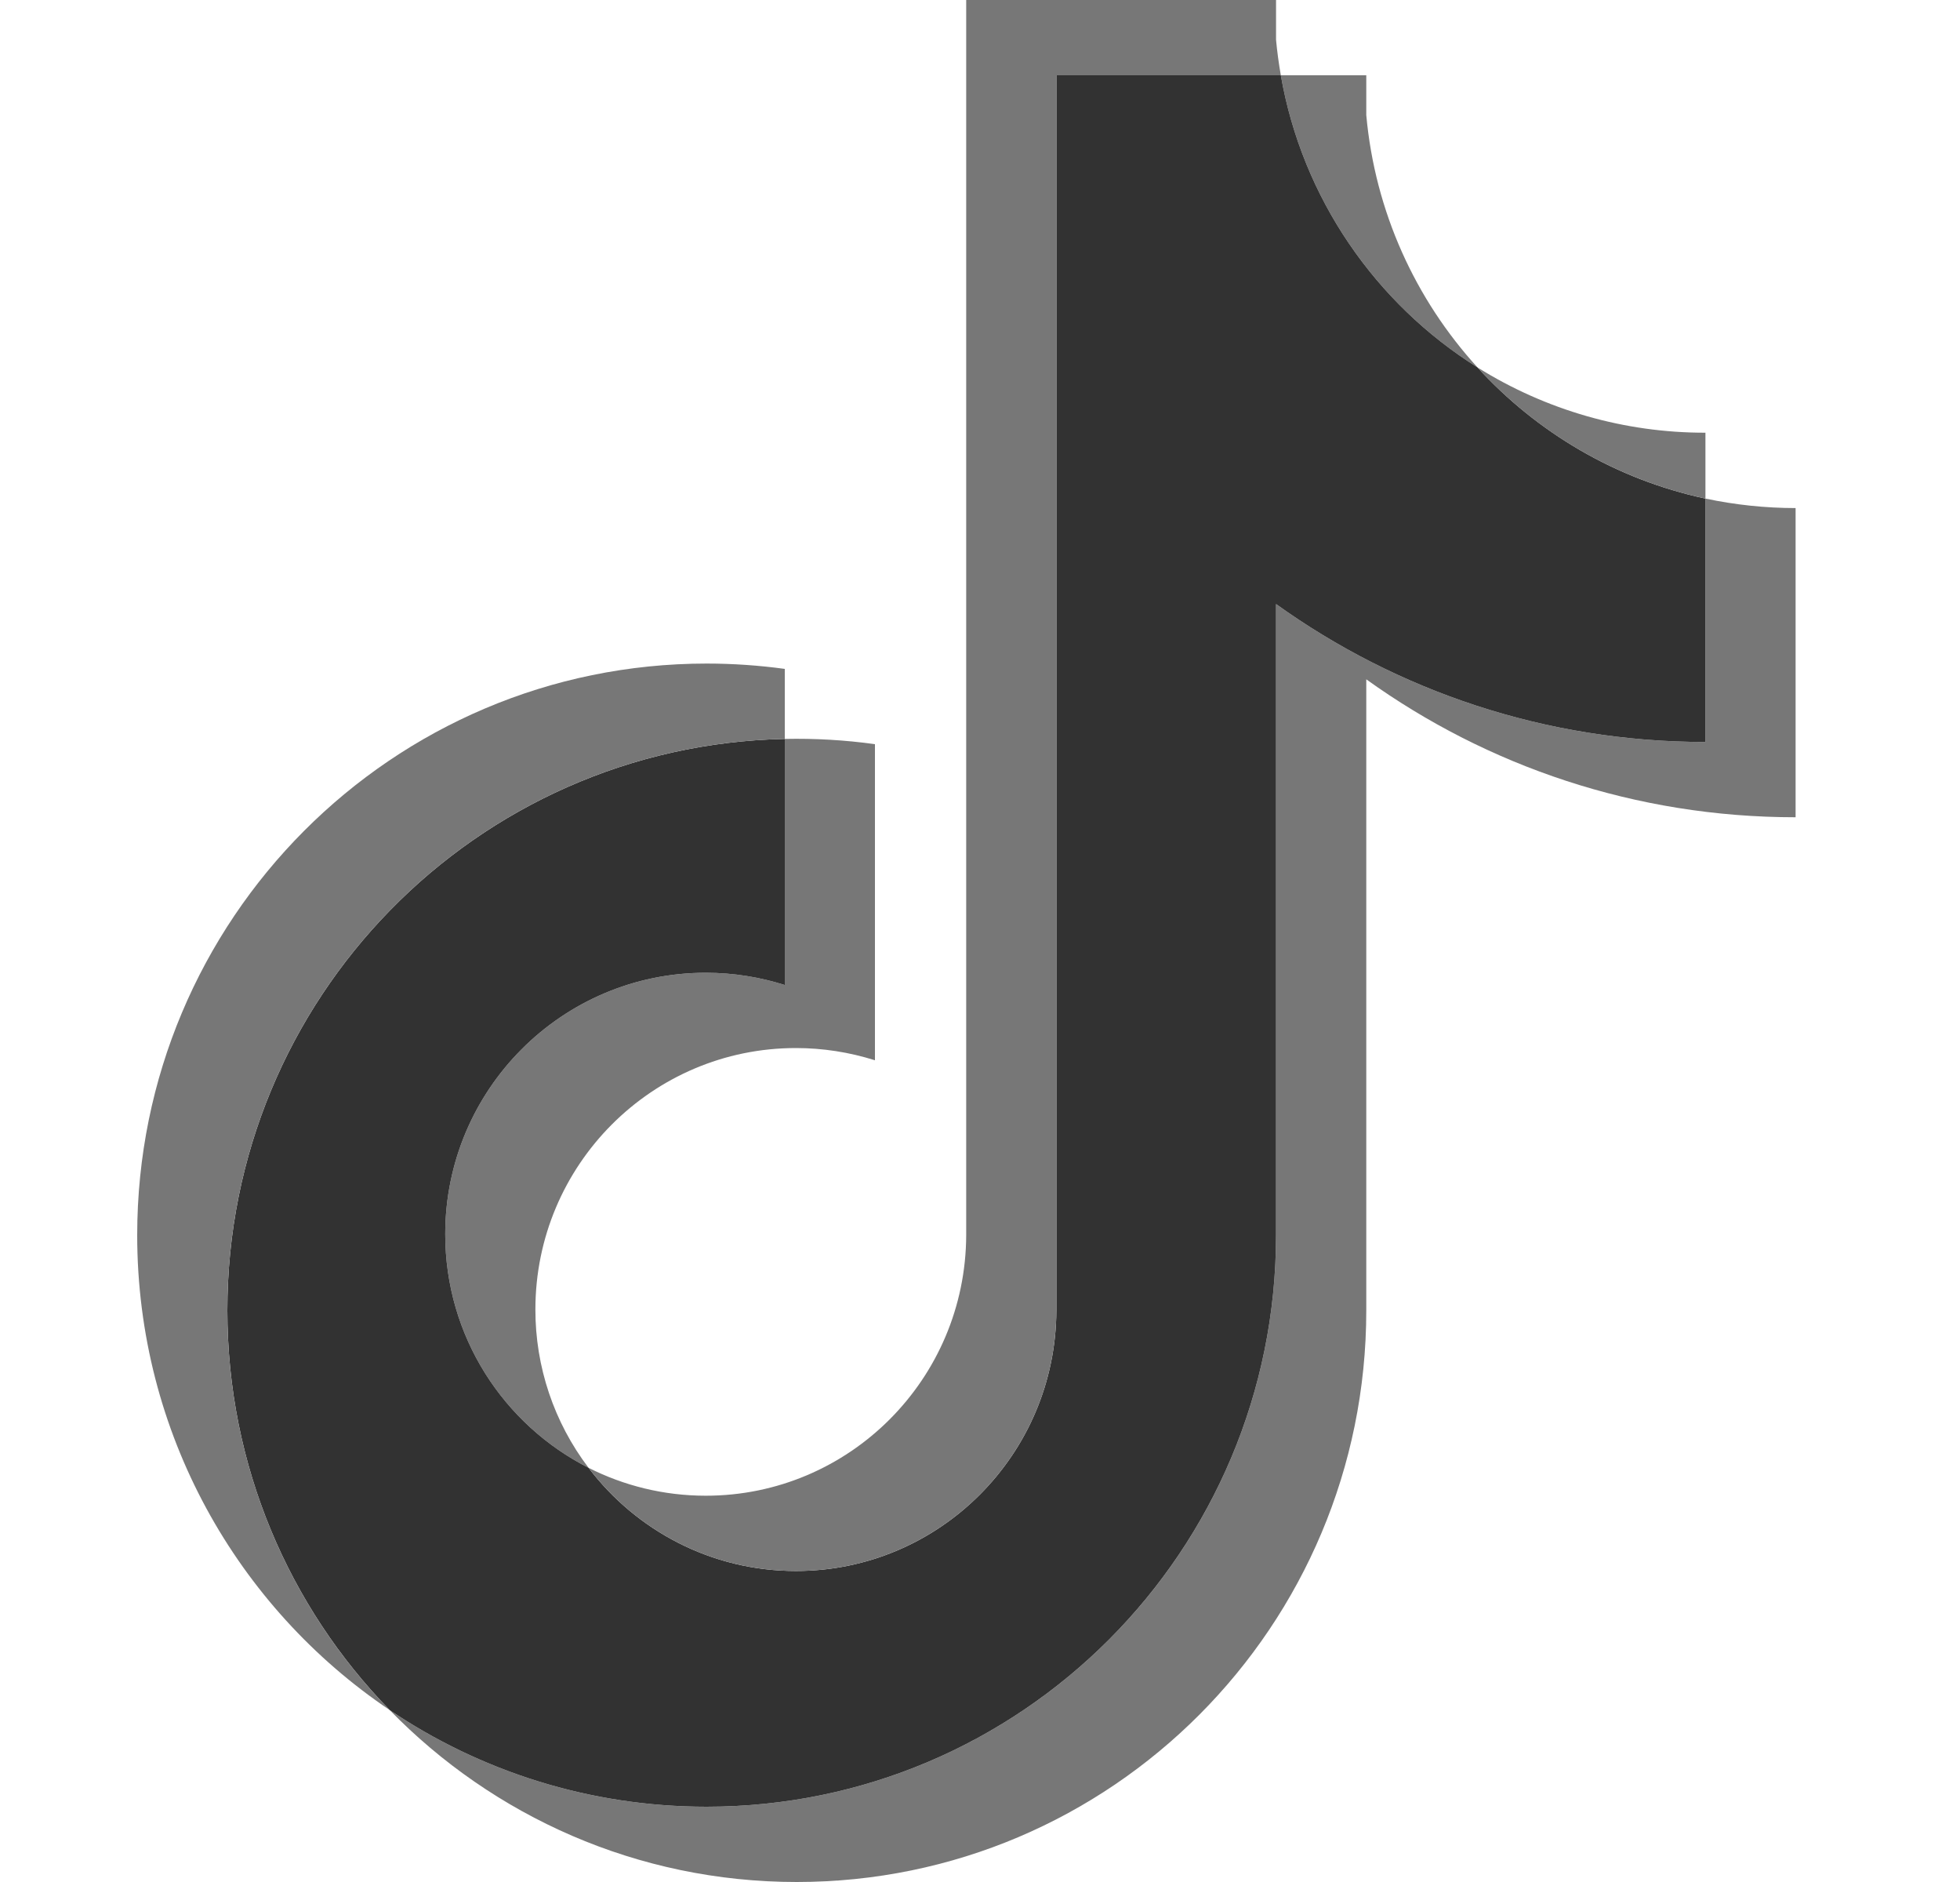
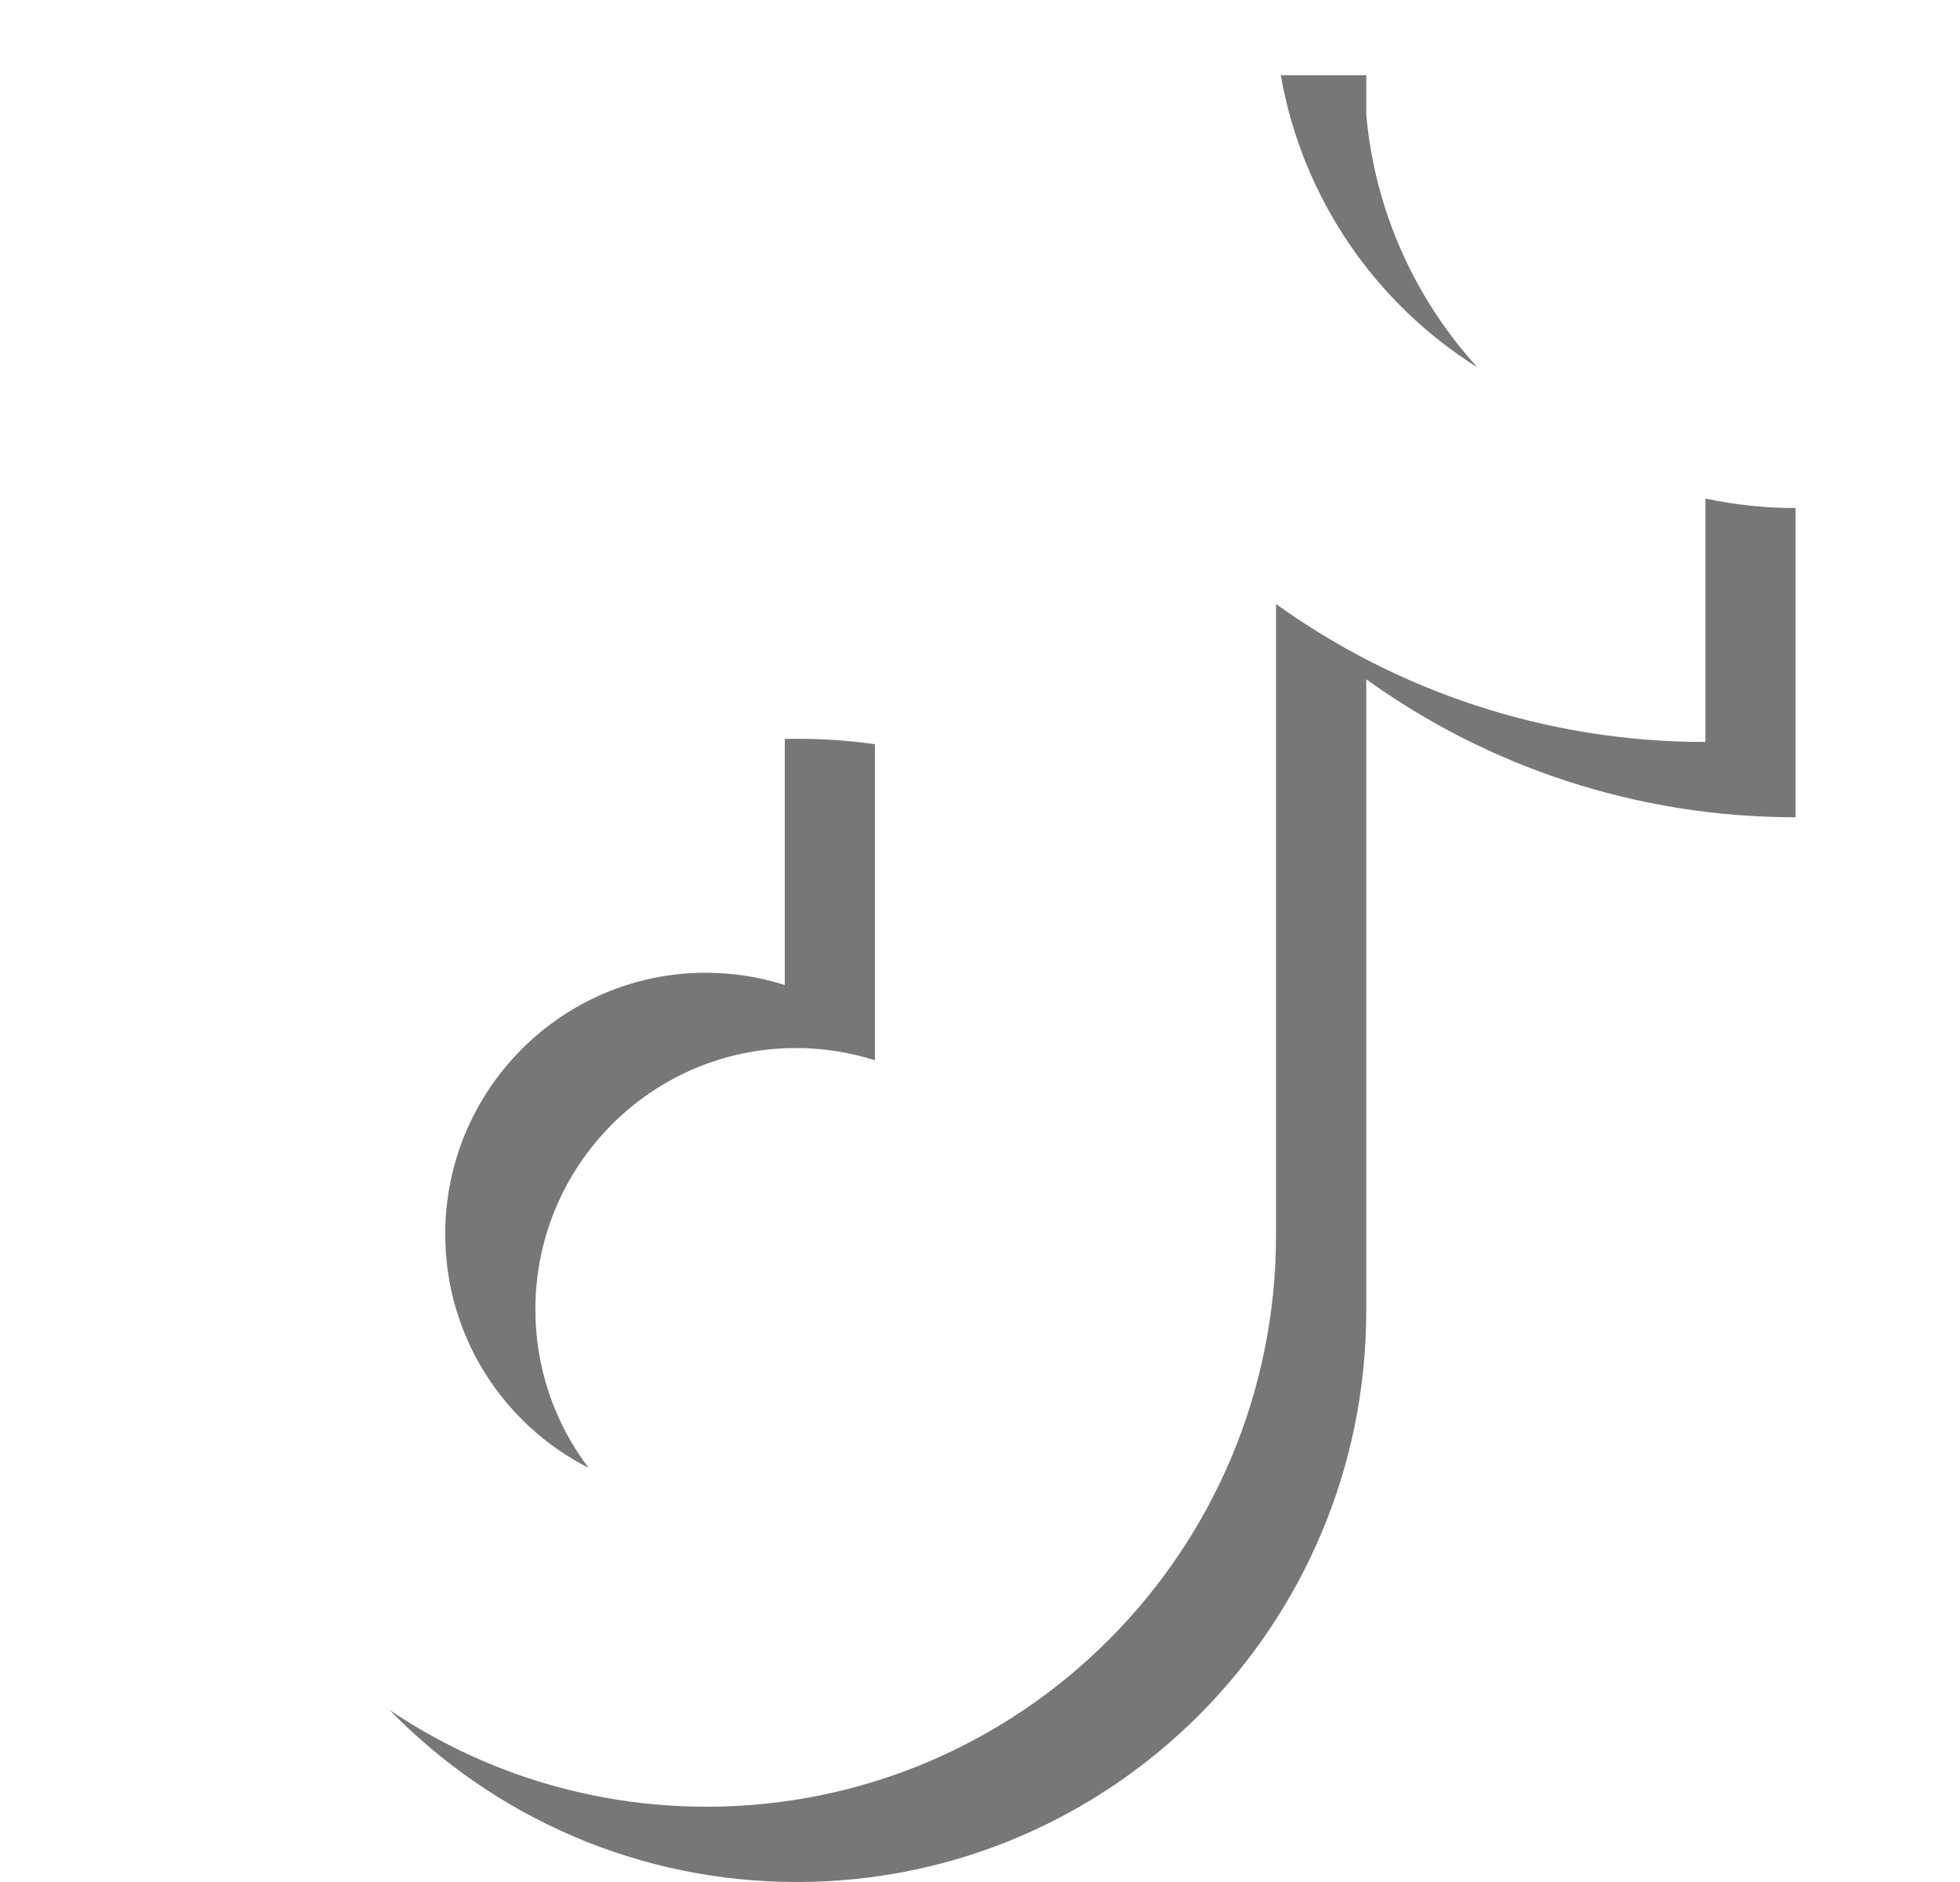
<svg xmlns="http://www.w3.org/2000/svg" width="25" height="24" viewBox="0 0 25 24" fill="none">
  <path d="M17.427 8.663C18.97 9.771 20.86 10.422 22.903 10.422V6.479C22.516 6.479 22.131 6.438 21.753 6.358V9.462C19.711 9.462 17.82 8.81 16.276 7.703V15.751C16.276 19.777 13.025 23.04 9.013 23.04C7.517 23.04 6.126 22.586 4.97 21.807C6.289 23.16 8.128 24 10.163 24C14.175 24 17.427 20.737 17.427 16.711V8.663H17.427ZM18.845 4.685C18.056 3.82 17.539 2.703 17.427 1.467V0.96H16.337C16.611 2.53 17.547 3.872 18.845 4.685ZM7.507 18.718C7.066 18.138 6.828 17.429 6.829 16.699C6.829 14.858 8.317 13.365 10.152 13.365C10.494 13.365 10.834 13.418 11.16 13.521V9.49C10.779 9.437 10.394 9.415 10.01 9.423V12.561C9.684 12.457 9.344 12.405 9.002 12.405C7.167 12.405 5.679 13.898 5.679 15.739C5.679 17.041 6.423 18.169 7.507 18.718Z" fill="#777777" />
-   <path d="M16.276 7.703C17.82 8.81 19.711 9.462 21.753 9.462V6.358C20.613 6.114 19.604 5.516 18.845 4.685C17.547 3.872 16.611 2.53 16.337 0.96H13.474V16.711C13.468 18.547 11.983 20.034 10.152 20.034C9.073 20.034 8.114 19.517 7.507 18.718C6.423 18.169 5.679 17.041 5.679 15.739C5.679 13.898 7.167 12.405 9.002 12.405C9.353 12.405 9.692 12.46 10.01 12.561V9.423C6.069 9.505 2.9 12.736 2.9 16.711C2.9 18.695 3.689 20.493 4.97 21.807C6.126 22.586 7.517 23.04 9.013 23.04C13.025 23.04 16.276 19.776 16.276 15.751V7.703H16.276Z" fill="#323232" />
-   <path d="M21.753 6.358V5.518C20.725 5.52 19.717 5.231 18.845 4.685C19.617 5.533 20.634 6.118 21.753 6.358ZM16.337 0.96C16.311 0.81 16.29 0.659 16.276 0.507V0H12.324V15.751C12.318 17.587 10.833 19.074 9.002 19.074C8.464 19.074 7.956 18.945 7.507 18.718C8.114 19.517 9.073 20.034 10.152 20.034C11.983 20.034 13.468 18.547 13.474 16.711V0.96H16.337ZM10.01 9.423V8.53C9.68 8.485 9.347 8.462 9.014 8.462C5.002 8.462 1.75 11.725 1.75 15.751C1.75 18.274 3.028 20.499 4.97 21.807C3.689 20.493 2.9 18.694 2.9 16.711C2.9 12.736 6.069 9.505 10.01 9.423Z" fill="#777777" />
</svg>